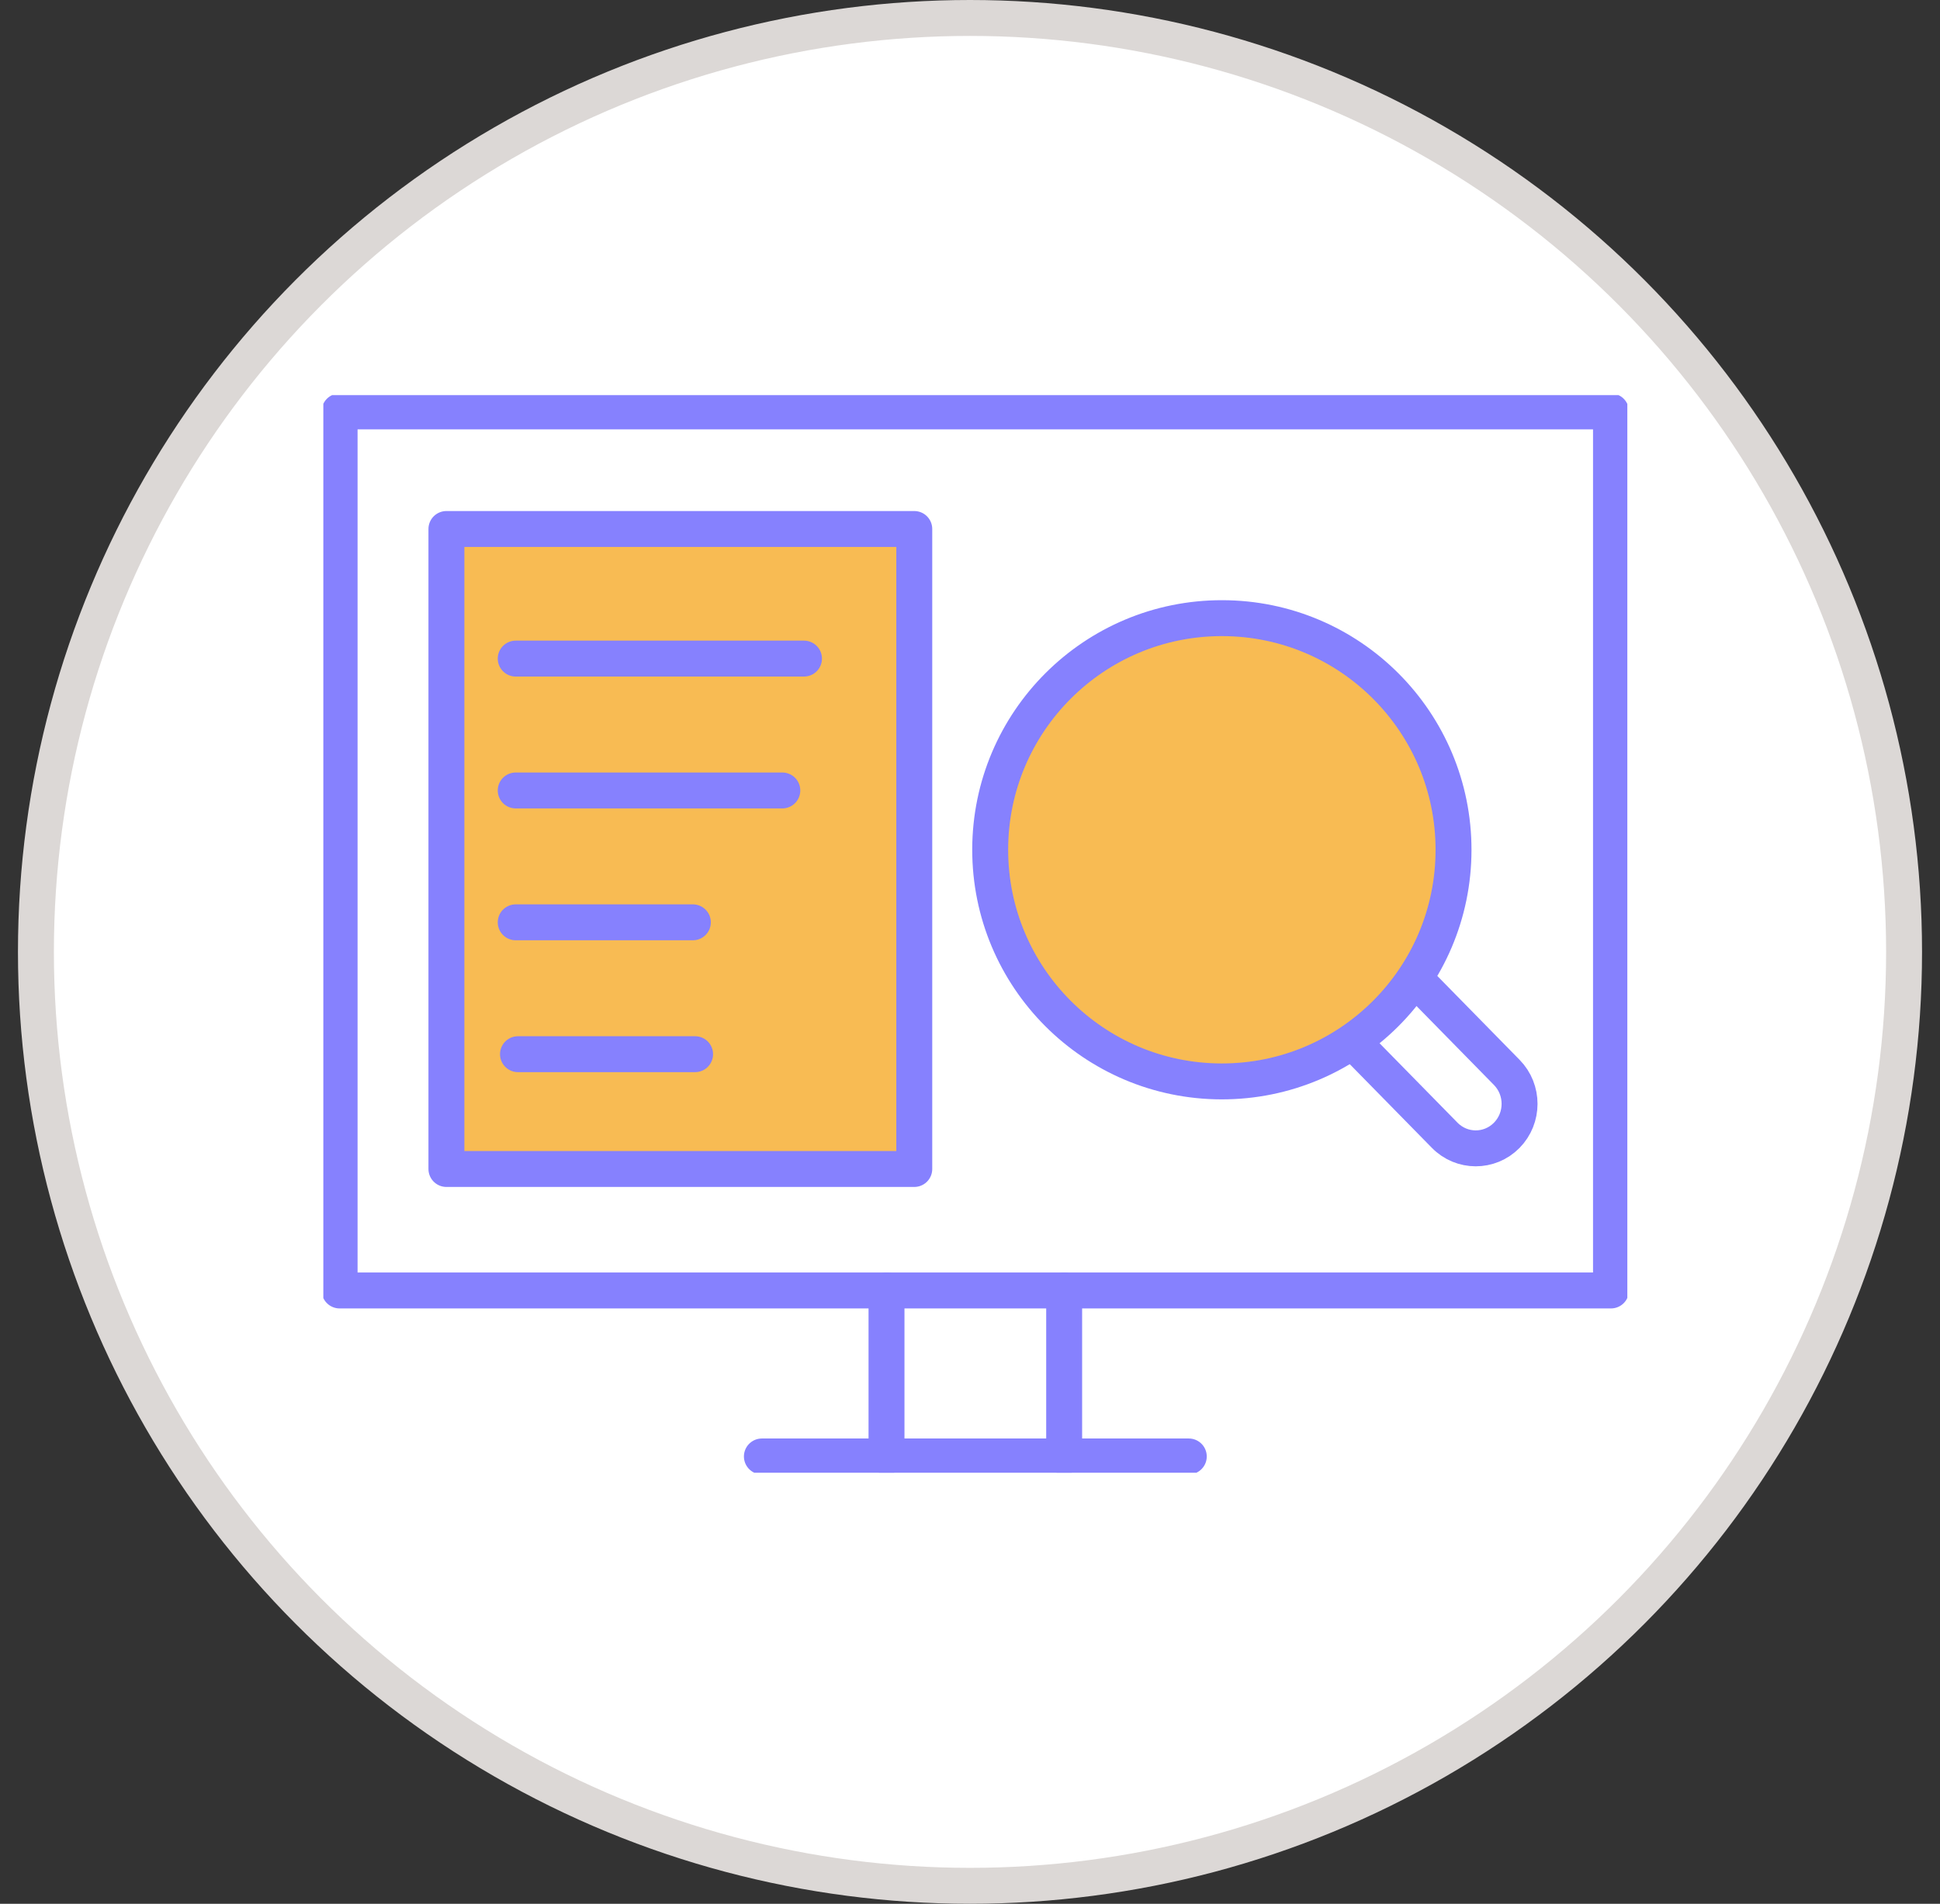
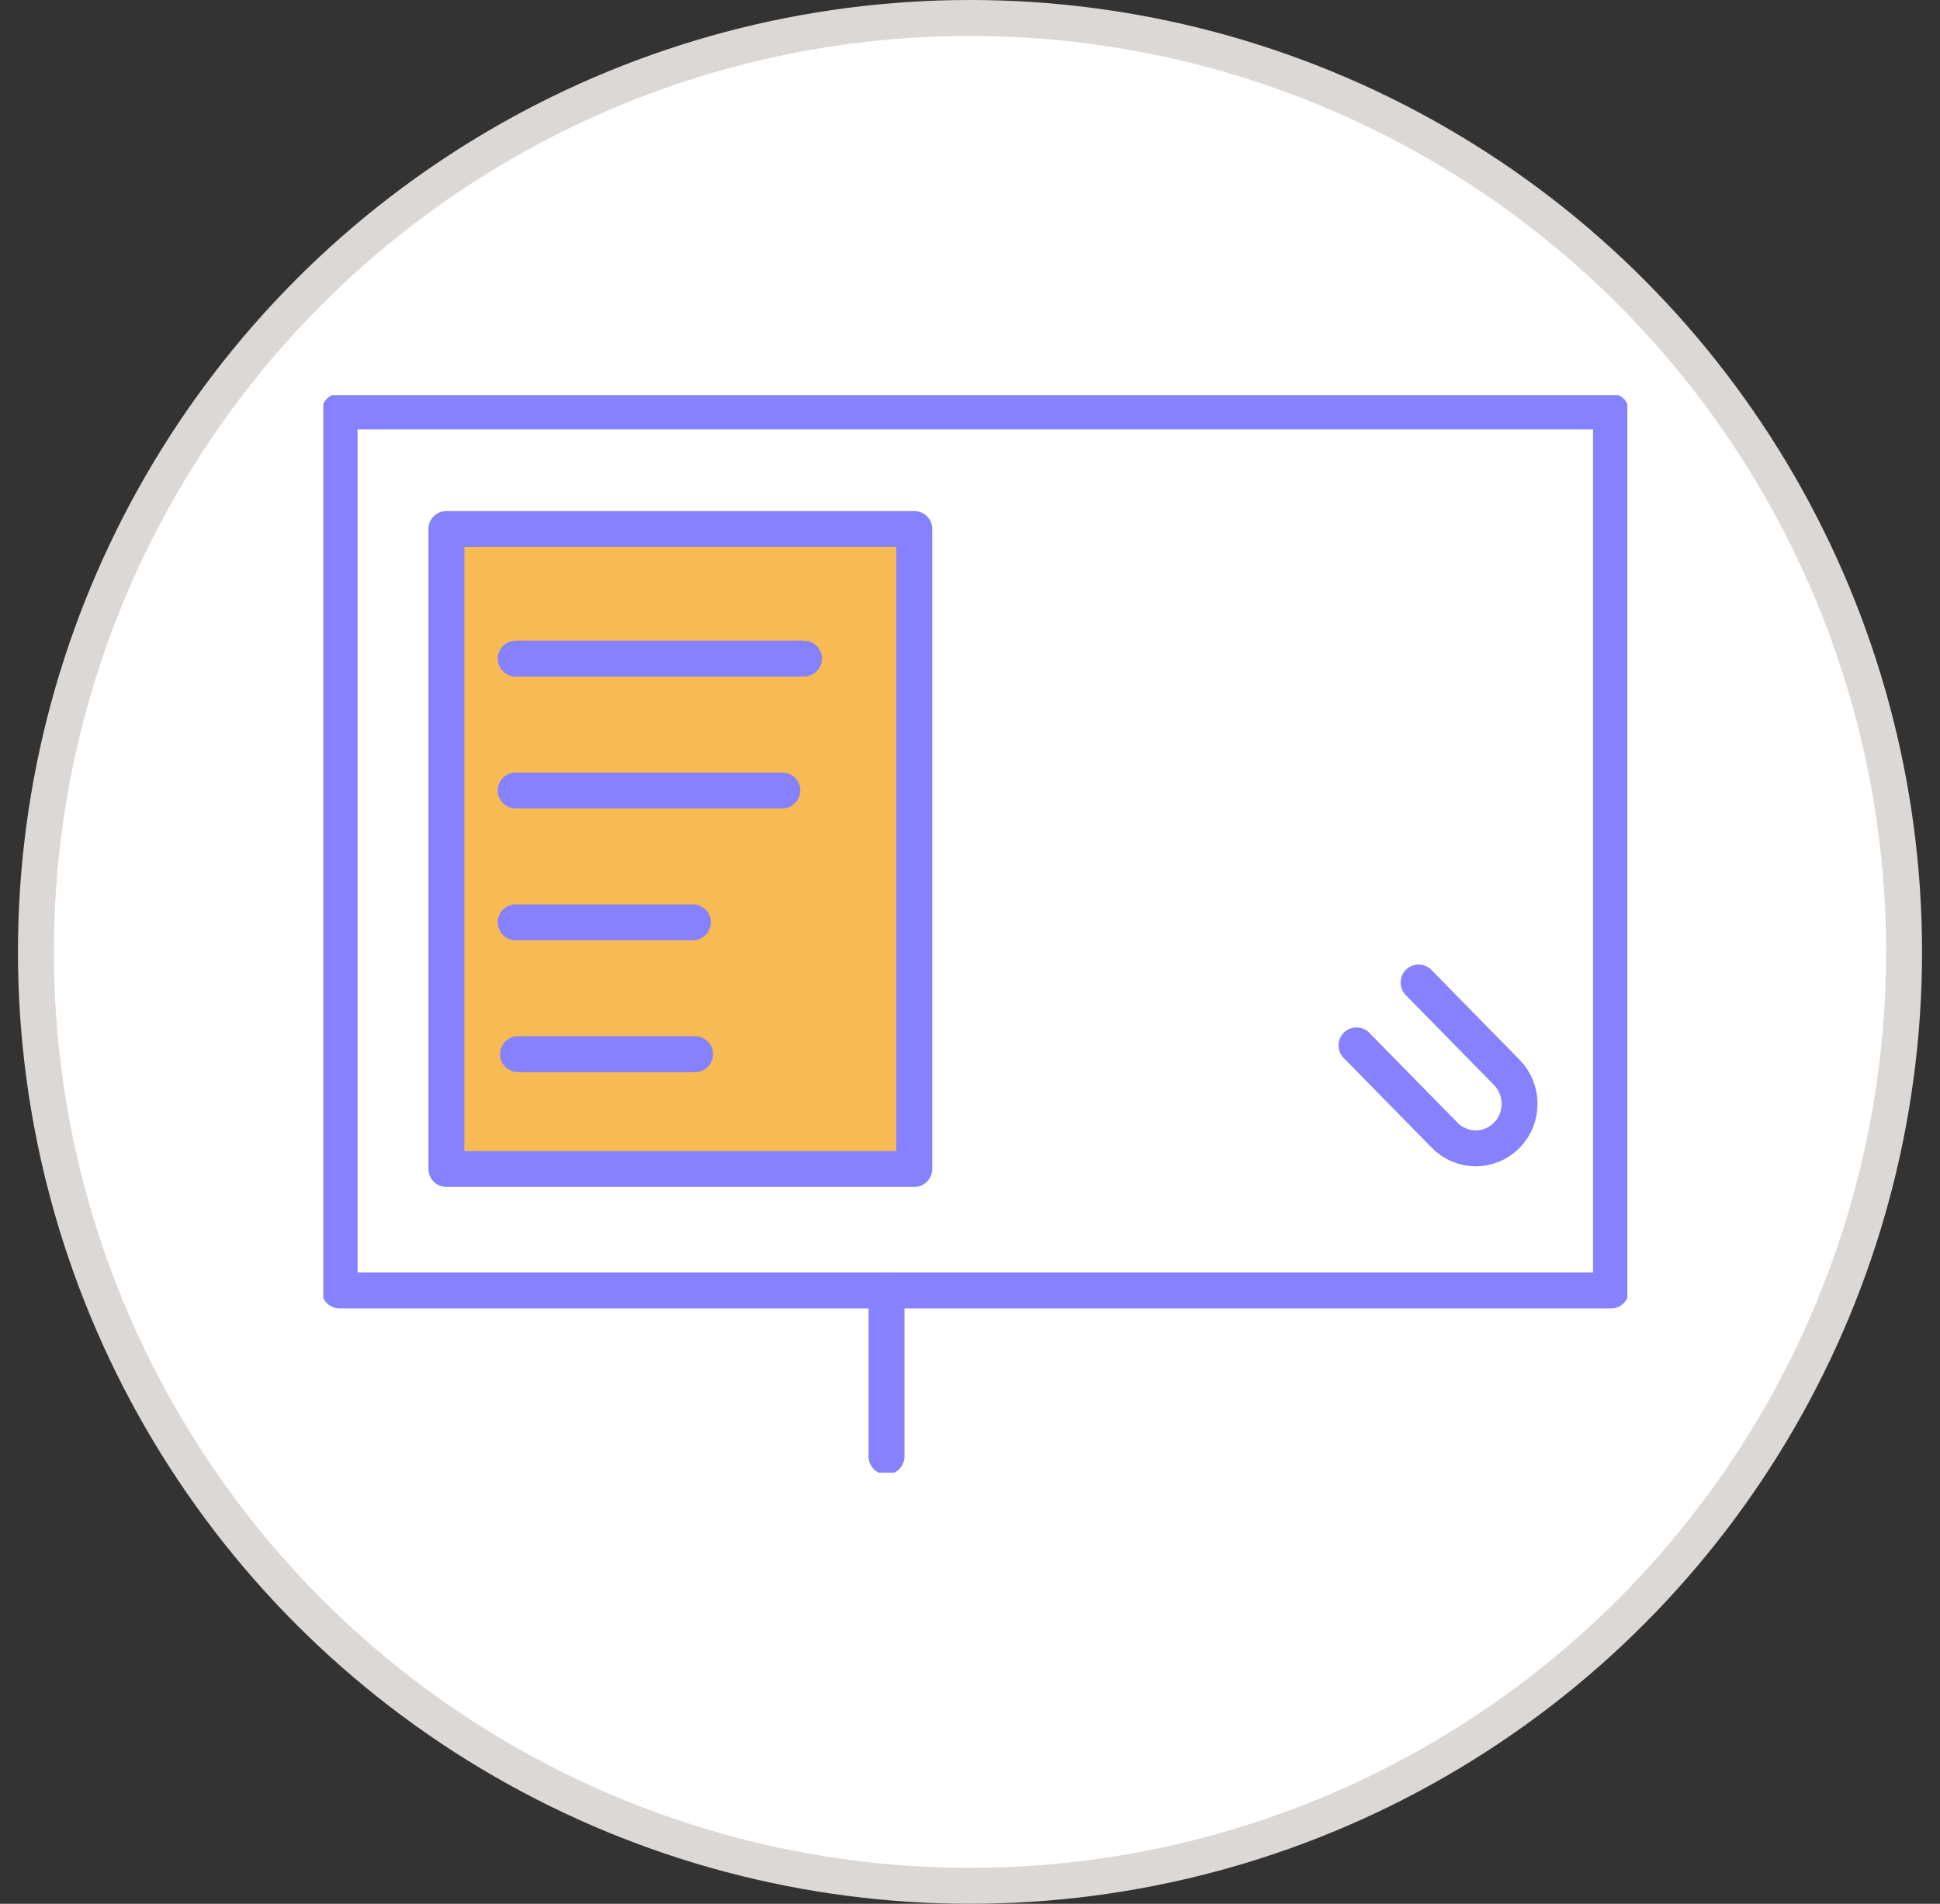
<svg xmlns="http://www.w3.org/2000/svg" width="54" height="53" viewBox="0 0 54 53" fill="none">
  <rect x="0" y="0" width="54" height="53" fill="#333333" stroke="none" />
  <circle cx="27" cy="26.5" r="26" fill="white" stroke="#DCD8D6" />
  <g clip-path="url(#clip0_2526_17640)">
    <path d="M44.842 11.454H9.453V35.926H44.842V11.454Z" stroke="#8681FE" stroke-linecap="round" stroke-linejoin="round" />
-     <path d="M33.09 40.547H21.207" stroke="#8681FE" stroke-linecap="round" stroke-linejoin="round" />
-     <path d="M29.621 35.926V40.547" stroke="#8681FE" stroke-linecap="round" stroke-linejoin="round" />
    <path d="M24.676 40.547V35.926" stroke="#8681FE" stroke-linecap="round" stroke-linejoin="round" />
-     <path d="M27.562 23.649C27.567 20.087 30.458 17.204 34.02 17.209C37.581 17.213 40.464 20.105 40.459 23.666C40.455 27.228 37.564 30.11 34.002 30.106C30.441 30.101 27.558 27.209 27.562 23.649Z" fill="#F8BB53" stroke="#8681FE" stroke-linecap="round" stroke-linejoin="round" />
    <path d="M39.486 27.352L41.941 29.855C42.417 30.34 42.416 31.124 41.939 31.608C41.462 32.091 40.689 32.09 40.213 31.605L37.758 29.103" stroke="#8681FE" stroke-linecap="round" stroke-linejoin="round" />
    <path d="M25.449 20.317V32.544H12.426V14.727H25.449V21.247" fill="#F8BB53" />
    <path d="M25.449 20.317V32.544H12.426V14.727H25.449V21.247" stroke="#8681FE" stroke-linecap="round" stroke-linejoin="round" />
    <path d="M14.355 18.335H22.379" stroke="#8681FE" stroke-linecap="round" stroke-linejoin="round" />
    <path d="M14.355 22.006H21.776" stroke="#8681FE" stroke-linecap="round" stroke-linejoin="round" />
    <path d="M14.355 25.677H19.286" stroke="#8681FE" stroke-linecap="round" stroke-linejoin="round" />
    <path d="M14.418 29.348H19.348" stroke="#8681FE" stroke-linecap="round" stroke-linejoin="round" />
  </g>
  <defs>
    <clipPath id="clip0_2526_17640">
      <rect width="36.297" height="30" fill="white" transform="translate(9 11)" />
    </clipPath>
  </defs>
</svg>